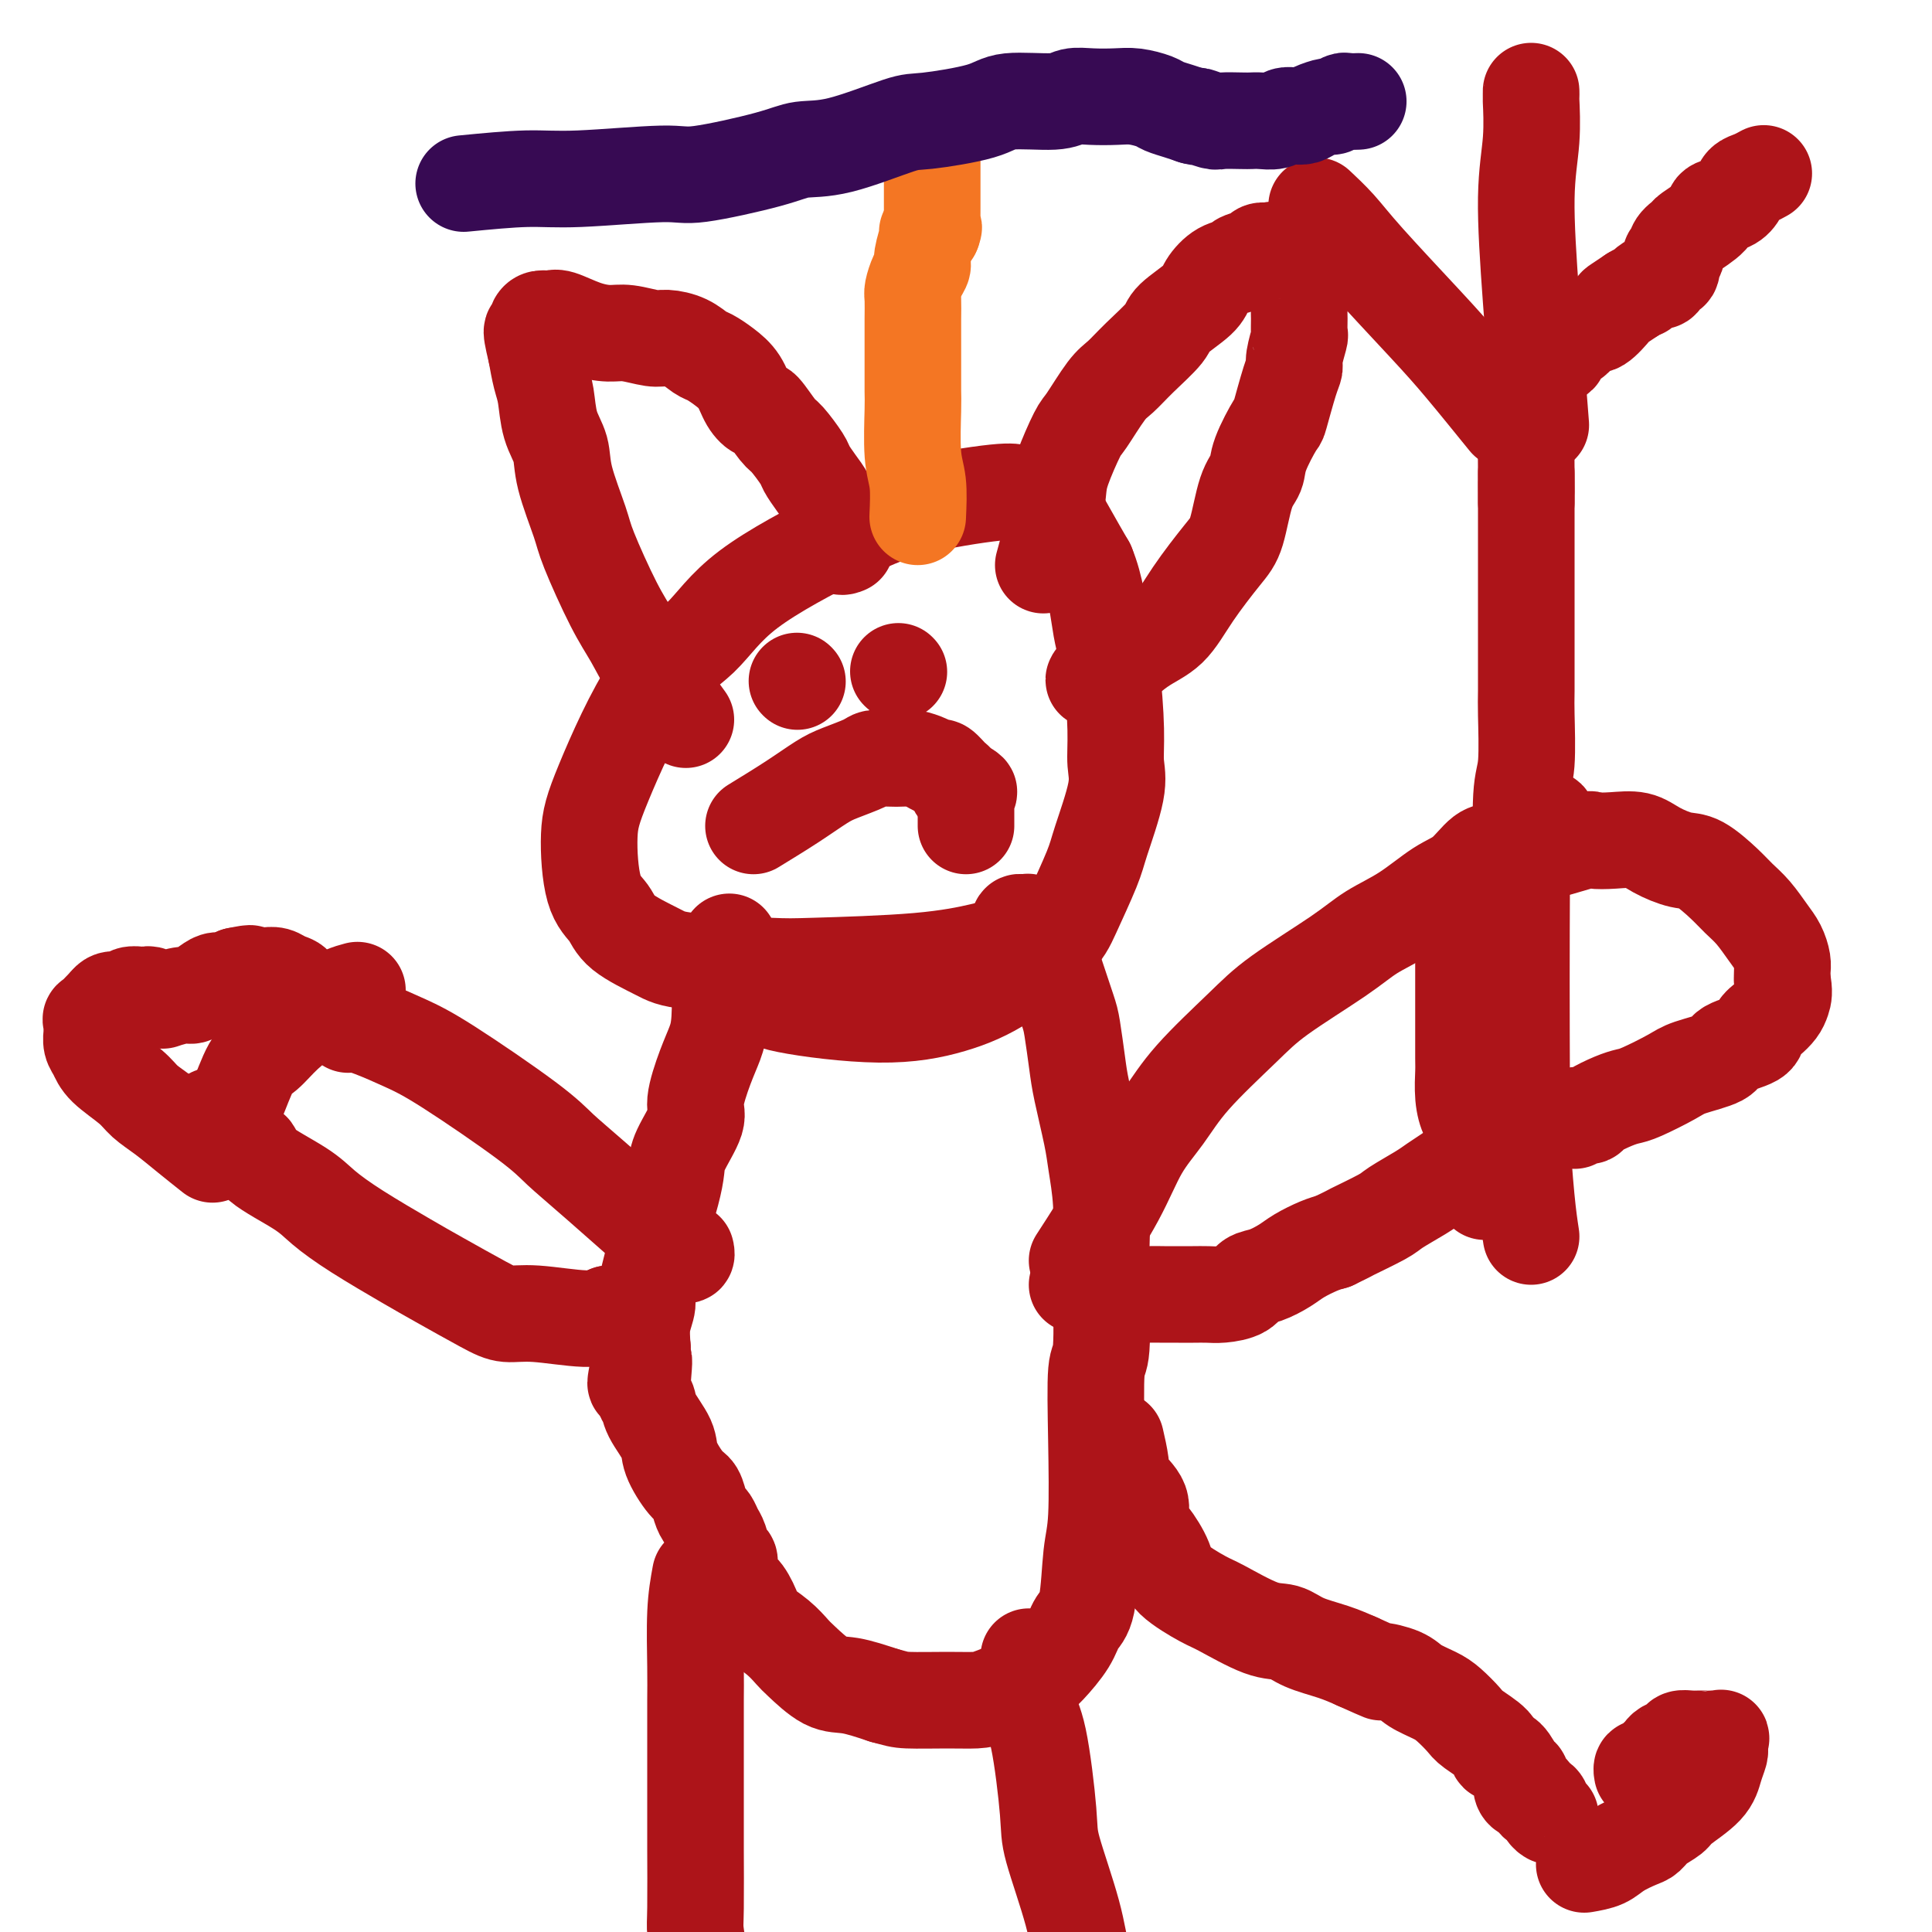
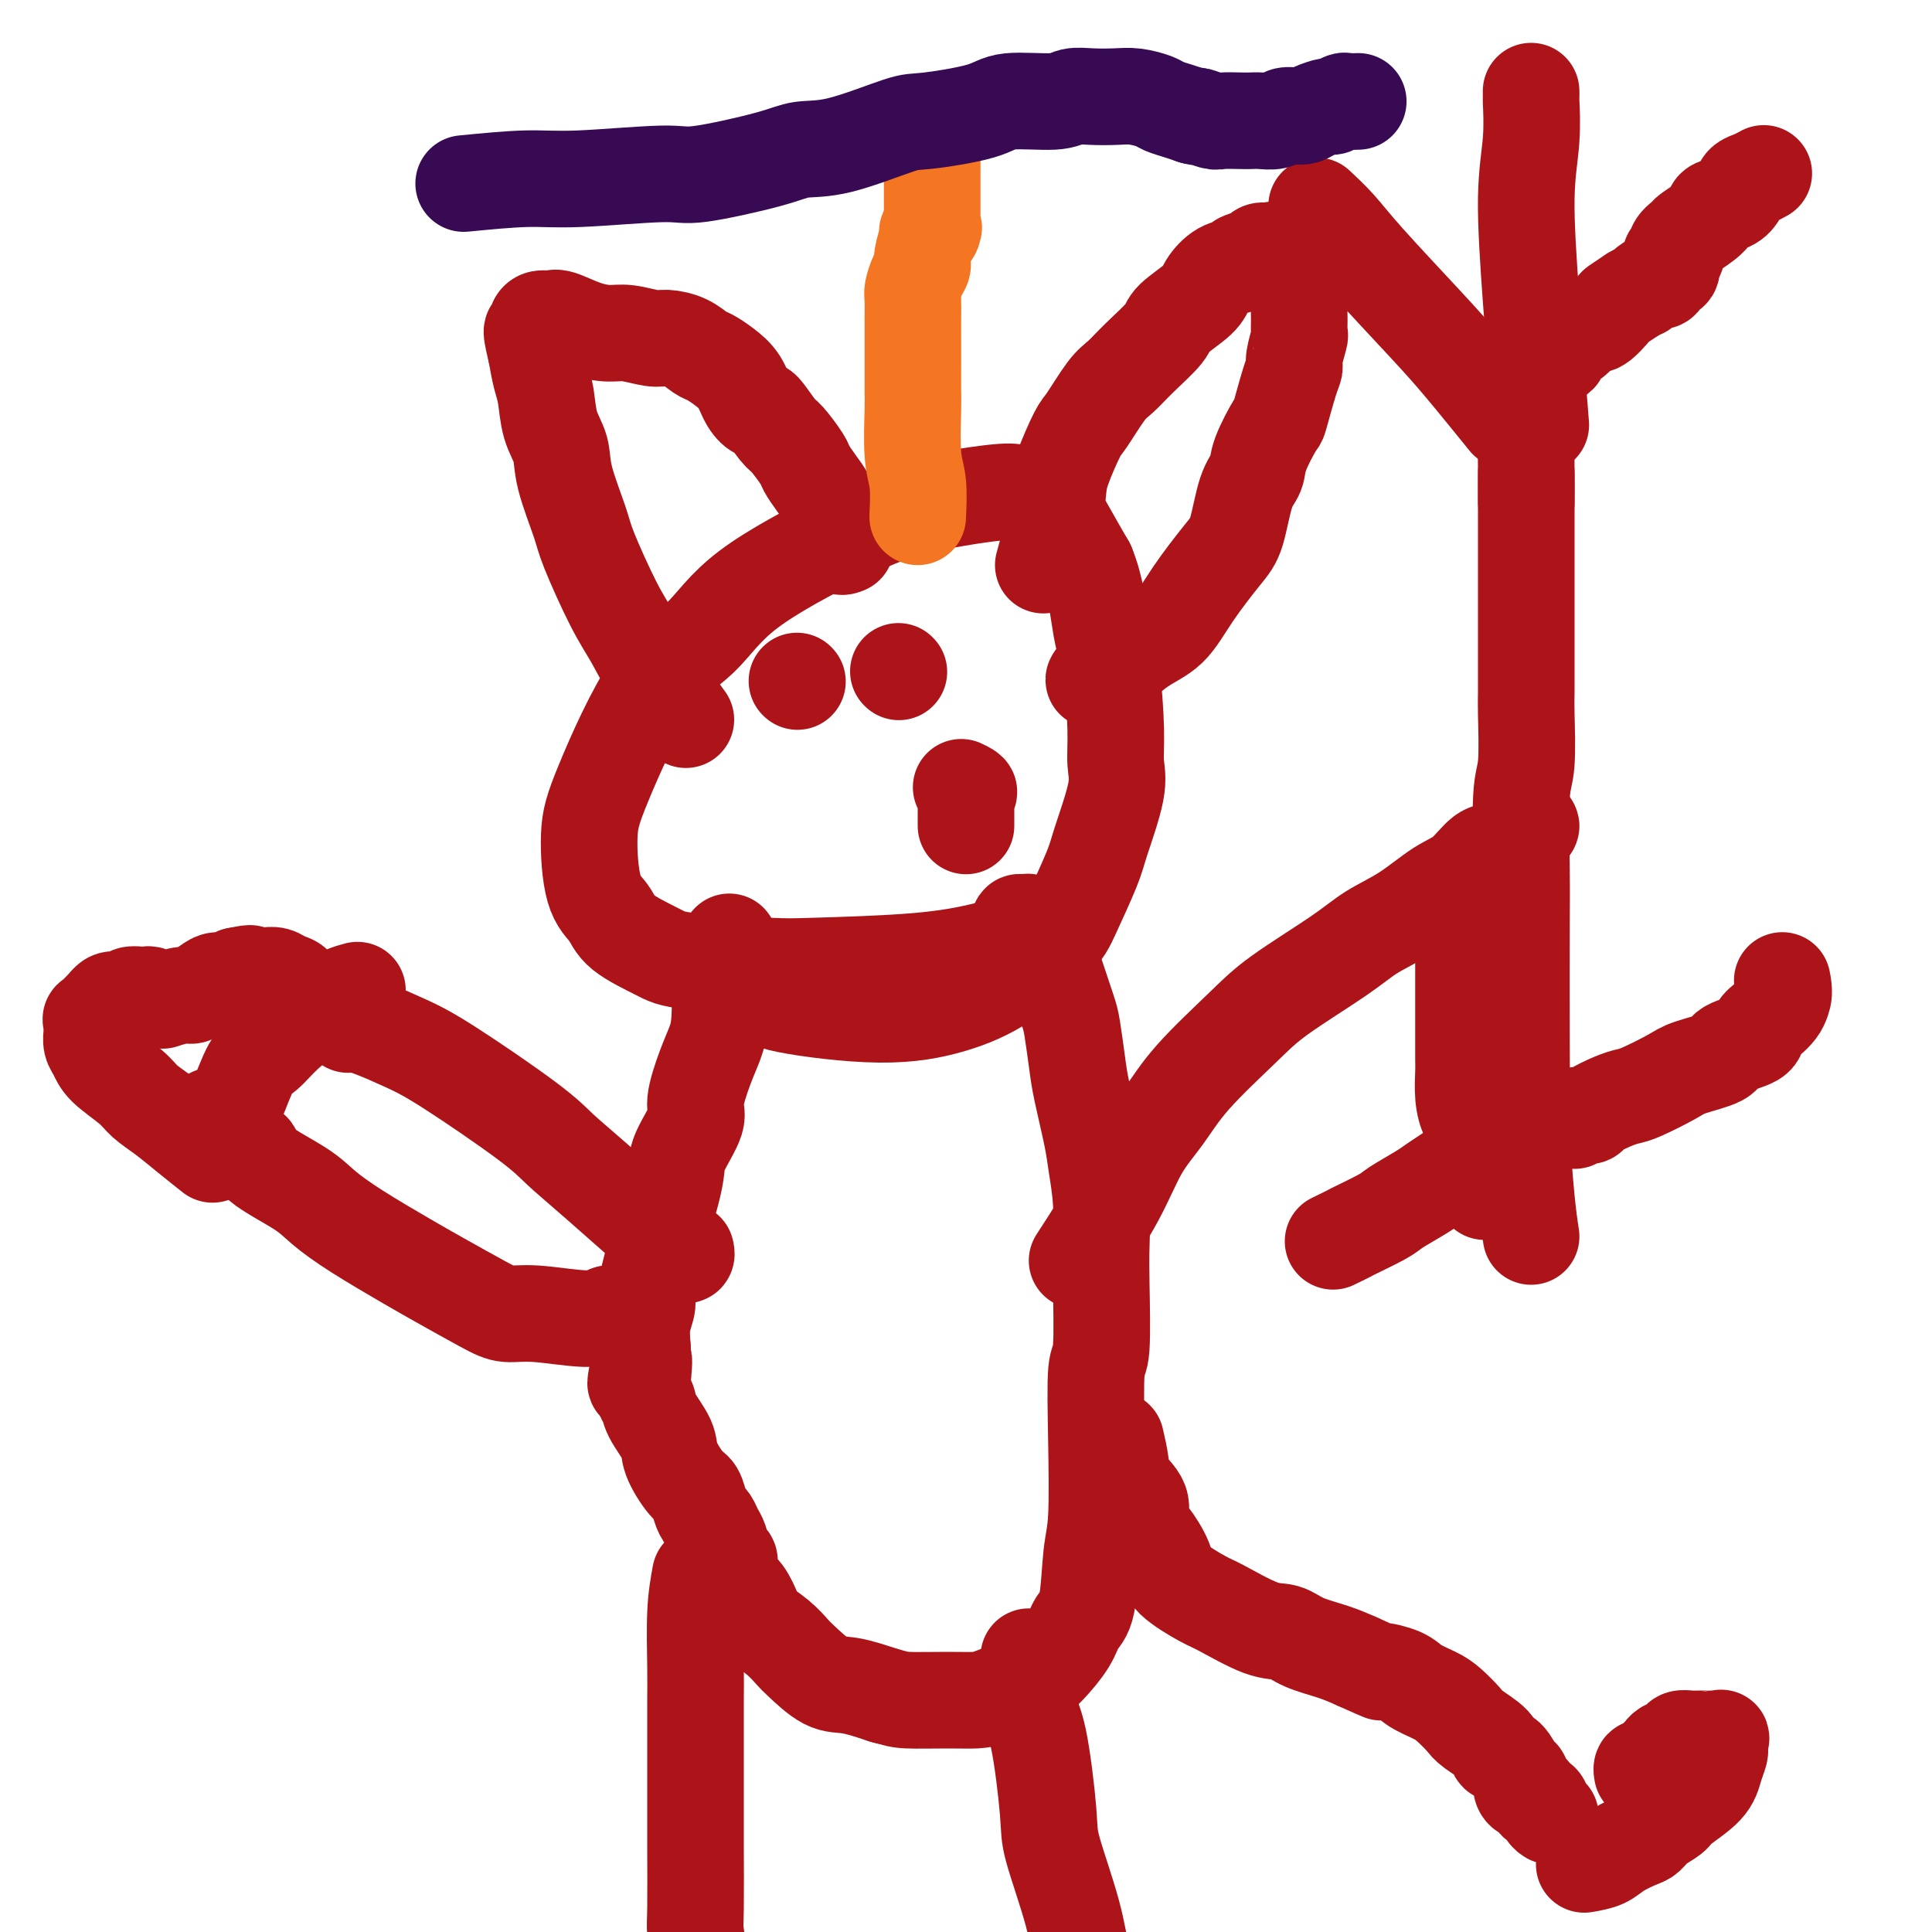
<svg xmlns="http://www.w3.org/2000/svg" viewBox="0 0 400 400" version="1.1">
  <g fill="none" stroke="#AD1419" stroke-width="20" stroke-linecap="round" stroke-linejoin="round">
    <path d="M207,196c-0.806,0.225 -1.612,0.450 -4,1c-2.388,0.550 -6.357,1.425 -13,2c-6.643,0.575 -15.958,0.850 -21,1c-5.042,0.150 -5.811,0.175 -10,0c-4.189,-0.175 -11.798,-0.550 -16,-1c-4.202,-0.450 -4.997,-0.975 -7,-2c-2.003,-1.025 -5.213,-2.550 -7,-4c-1.787,-1.450 -2.152,-2.827 -3,-4c-0.848,-1.173 -2.178,-2.144 -3,-5c-0.822,-2.856 -1.134,-7.599 -1,-11c0.134,-3.401 0.716,-5.462 3,-11c2.284,-5.538 6.269,-14.554 10,-20c3.731,-5.446 7.206,-7.323 10,-10c2.794,-2.677 4.906,-6.153 10,-10c5.094,-3.847 13.169,-8.066 19,-11c5.831,-2.934 9.417,-4.583 15,-6c5.583,-1.417 13.165,-2.601 17,-3c3.835,-0.399 3.925,-0.014 5,0c1.075,0.014 3.136,-0.342 5,1c1.864,1.342 3.533,4.384 5,7c1.467,2.616 2.734,4.808 4,7" />
    <path d="M225,117c1.968,4.733 2.386,9.565 3,13c0.614,3.435 1.422,5.472 2,9c0.578,3.528 0.925,8.546 1,12c0.075,3.454 -0.123,5.344 0,7c0.123,1.656 0.565,3.079 0,6c-0.565,2.921 -2.139,7.341 -3,10c-0.861,2.659 -1.011,3.559 -2,6c-0.989,2.441 -2.818,6.425 -4,9c-1.182,2.575 -1.717,3.742 -4,6c-2.283,2.258 -6.312,5.607 -10,8c-3.688,2.393 -7.034,3.828 -11,5c-3.966,1.172 -8.552,2.079 -15,2c-6.448,-0.079 -14.759,-1.145 -19,-2c-4.241,-0.855 -4.411,-1.499 -5,-2c-0.589,-0.501 -1.597,-0.857 -2,-1c-0.403,-0.143 -0.202,-0.071 0,0" />
    <path d="M142,149c-2.589,-3.565 -5.178,-7.131 -7,-10c-1.822,-2.869 -2.877,-5.043 -4,-7c-1.123,-1.957 -2.313,-3.699 -4,-7c-1.687,-3.301 -3.870,-8.162 -5,-11c-1.130,-2.838 -1.206,-3.652 -2,-6c-0.794,-2.348 -2.307,-6.230 -3,-9c-0.693,-2.770 -0.567,-4.427 -1,-6c-0.433,-1.573 -1.425,-3.061 -2,-5c-0.575,-1.939 -0.732,-4.330 -1,-6c-0.268,-1.670 -0.648,-2.620 -1,-4c-0.352,-1.380 -0.676,-3.190 -1,-5" />
    <path d="M111,73c-1.704,-6.990 -0.464,-3.963 0,-3c0.464,0.963 0.152,-0.136 0,-1c-0.152,-0.864 -0.145,-1.493 0,-2c0.145,-0.507 0.429,-0.892 1,-1c0.571,-0.108 1.428,0.061 2,0c0.572,-0.061 0.860,-0.352 2,0c1.140,0.352 3.133,1.348 5,2c1.867,0.652 3.609,0.961 5,1c1.391,0.039 2.431,-0.193 4,0c1.569,0.193 3.665,0.810 5,1c1.335,0.190 1.907,-0.049 3,0c1.093,0.049 2.705,0.385 4,1c1.295,0.615 2.272,1.508 3,2c0.728,0.492 1.208,0.581 2,1c0.792,0.419 1.898,1.166 3,2c1.102,0.834 2.200,1.754 3,3c0.800,1.246 1.301,2.817 2,4c0.699,1.183 1.595,1.977 2,2c0.405,0.023 0.317,-0.724 1,0c0.683,0.724 2.136,2.921 3,4c0.864,1.079 1.138,1.040 2,2c0.862,0.960 2.311,2.917 3,4c0.689,1.083 0.618,1.290 1,2c0.382,0.710 1.218,1.922 2,3c0.782,1.078 1.509,2.022 2,3c0.491,0.978 0.745,1.989 1,3" />
    <path d="M172,106c3.388,5.055 2.358,4.191 2,4c-0.358,-0.191 -0.044,0.289 0,1c0.044,0.711 -0.180,1.653 0,2c0.180,0.347 0.766,0.099 1,0c0.234,-0.099 0.117,-0.050 0,0" />
    <path d="M216,117c0.740,-2.687 1.481,-5.373 2,-8c0.519,-2.627 0.817,-5.193 1,-7c0.183,-1.807 0.250,-2.853 1,-5c0.750,-2.147 2.183,-5.395 3,-7c0.817,-1.605 1.018,-1.567 2,-3c0.982,-1.433 2.746,-4.335 4,-6c1.254,-1.665 2.000,-2.091 3,-3c1.000,-0.909 2.255,-2.301 4,-4c1.745,-1.699 3.978,-3.706 5,-5c1.022,-1.294 0.831,-1.877 2,-3c1.169,-1.123 3.698,-2.787 5,-4c1.302,-1.213 1.379,-1.974 2,-3c0.621,-1.026 1.787,-2.317 3,-3c1.213,-0.683 2.474,-0.758 3,-1c0.526,-0.242 0.316,-0.653 1,-1c0.684,-0.347 2.261,-0.632 3,-1c0.739,-0.368 0.640,-0.819 1,-1c0.360,-0.181 1.180,-0.090 2,0" />
    <path d="M263,52c1.516,-0.605 0.305,-0.117 0,0c-0.305,0.117 0.295,-0.135 1,0c0.705,0.135 1.513,0.658 2,1c0.487,0.342 0.652,0.504 1,1c0.348,0.496 0.878,1.325 1,2c0.122,0.675 -0.164,1.197 0,2c0.164,0.803 0.777,1.886 1,3c0.223,1.114 0.056,2.259 0,3c-0.056,0.741 -0.000,1.077 0,2c0.000,0.923 -0.054,2.434 0,3c0.054,0.566 0.217,0.188 0,1c-0.217,0.812 -0.816,2.815 -1,4c-0.184,1.185 0.045,1.552 0,2c-0.045,0.448 -0.364,0.977 -1,3c-0.636,2.023 -1.588,5.541 -2,7c-0.412,1.459 -0.284,0.859 -1,2c-0.716,1.141 -2.275,4.024 -3,6c-0.725,1.976 -0.616,3.047 -1,4c-0.384,0.953 -1.262,1.788 -2,4c-0.738,2.212 -1.335,5.801 -2,8c-0.665,2.199 -1.396,3.010 -3,5c-1.604,1.990 -4.079,5.160 -6,8c-1.921,2.840 -3.288,5.349 -5,7c-1.712,1.651 -3.769,2.445 -6,4c-2.231,1.555 -4.638,3.873 -6,5c-1.362,1.127 -1.681,1.064 -2,1" />
    <path d="M228,140c-2.400,1.556 -1.400,0.444 -1,0c0.400,-0.444 0.200,-0.222 0,0" />
    <path d="M165,141c0.000,0.000 0.100,0.100 0.1,0.1" />
    <path d="M186,139c0.000,0.000 0.100,0.100 0.1,0.1" />
-     <path d="M156,171c2.785,-1.707 5.571,-3.414 8,-5c2.429,-1.586 4.502,-3.052 6,-4c1.498,-0.948 2.422,-1.378 4,-2c1.578,-0.622 3.811,-1.435 5,-2c1.189,-0.565 1.333,-0.881 2,-1c0.667,-0.119 1.856,-0.042 3,0c1.144,0.042 2.242,0.048 3,0c0.758,-0.048 1.176,-0.150 2,0c0.824,0.150 2.053,0.551 3,1c0.947,0.449 1.612,0.947 2,1c0.388,0.053 0.499,-0.339 1,0c0.501,0.339 1.392,1.411 2,2c0.608,0.589 0.933,0.697 1,1c0.067,0.303 -0.124,0.801 0,1c0.124,0.199 0.562,0.100 1,0" />
    <path d="M199,163c2.547,1.168 1.415,1.087 1,1c-0.415,-0.087 -0.111,-0.182 0,0c0.111,0.182 0.030,0.640 0,1c-0.030,0.360 -0.008,0.622 0,1c0.008,0.378 0.002,0.871 0,1c-0.002,0.129 -0.001,-0.106 0,0c0.001,0.106 0.000,0.554 0,1c-0.000,0.446 -0.000,0.890 0,1c0.000,0.110 0.000,-0.115 0,0c-0.000,0.115 -0.000,0.569 0,1c0.000,0.431 0.000,0.837 0,1c-0.000,0.163 -0.000,0.081 0,0" />
    <path d="M151,195c-0.840,1.447 -1.680,2.894 -2,4c-0.320,1.106 -0.118,1.872 0,4c0.118,2.128 0.154,5.620 0,8c-0.154,2.380 -0.496,3.648 -1,5c-0.504,1.352 -1.168,2.787 -2,5c-0.832,2.213 -1.833,5.204 -2,7c-0.167,1.796 0.498,2.397 0,4c-0.498,1.603 -2.160,4.209 -3,6c-0.840,1.791 -0.860,2.766 -1,4c-0.140,1.234 -0.401,2.728 -1,5c-0.599,2.272 -1.537,5.324 -2,7c-0.463,1.676 -0.450,1.977 -1,4c-0.550,2.023 -1.663,5.769 -2,8c-0.337,2.231 0.102,2.947 0,4c-0.102,1.053 -0.743,2.444 -1,4c-0.257,1.556 -0.128,3.278 0,5" />
    <path d="M133,279c-2.769,13.412 -0.693,4.941 0,3c0.693,-1.941 0.001,2.649 0,5c-0.001,2.351 0.689,2.461 1,3c0.311,0.539 0.244,1.505 1,3c0.756,1.495 2.335,3.520 3,5c0.665,1.480 0.416,2.414 1,4c0.584,1.586 2.002,3.825 3,5c0.998,1.175 1.577,1.288 2,2c0.423,0.712 0.691,2.024 1,3c0.309,0.976 0.660,1.617 1,2c0.340,0.383 0.669,0.508 1,1c0.331,0.492 0.662,1.352 1,2c0.338,0.648 0.681,1.084 1,2c0.319,0.916 0.613,2.312 1,3c0.387,0.688 0.868,0.667 1,1c0.132,0.333 -0.083,1.019 0,2c0.083,0.981 0.465,2.257 1,3c0.535,0.743 1.222,0.952 2,2c0.778,1.048 1.648,2.936 2,4c0.352,1.064 0.187,1.305 1,2c0.813,0.695 2.606,1.845 4,3c1.394,1.155 2.390,2.315 3,3c0.610,0.685 0.834,0.895 2,2c1.166,1.105 3.276,3.105 5,4c1.724,0.895 3.064,0.684 5,1c1.936,0.316 4.468,1.158 7,2" />
    <path d="M183,351c2.591,0.692 3.068,0.922 5,1c1.932,0.078 5.320,0.003 8,0c2.680,-0.003 4.651,0.065 6,0c1.349,-0.065 2.076,-0.262 4,-1c1.924,-0.738 5.044,-2.018 7,-3c1.956,-0.982 2.747,-1.665 4,-3c1.253,-1.335 2.966,-3.320 4,-5c1.034,-1.680 1.388,-3.053 2,-4c0.612,-0.947 1.484,-1.466 2,-4c0.516,-2.534 0.678,-7.081 1,-10c0.322,-2.919 0.804,-4.208 1,-8c0.196,-3.792 0.105,-10.085 0,-16c-0.105,-5.915 -0.223,-11.450 0,-14c0.223,-2.550 0.789,-2.113 1,-5c0.211,-2.887 0.069,-9.096 0,-13c-0.069,-3.904 -0.064,-5.503 0,-8c0.064,-2.497 0.186,-5.893 0,-9c-0.186,-3.107 -0.680,-5.924 -1,-8c-0.320,-2.076 -0.466,-3.410 -1,-6c-0.534,-2.590 -1.456,-6.437 -2,-9c-0.544,-2.563 -0.709,-3.841 -1,-6c-0.291,-2.159 -0.708,-5.200 -1,-7c-0.292,-1.800 -0.460,-2.359 -1,-4c-0.540,-1.641 -1.453,-4.365 -2,-6c-0.547,-1.635 -0.728,-2.181 -1,-3c-0.272,-0.819 -0.636,-1.909 -1,-3" />
    <path d="M217,197c-1.820,-8.696 -0.870,-4.436 -1,-3c-0.130,1.436 -1.340,0.048 -2,-1c-0.660,-1.048 -0.769,-1.756 -1,-2c-0.231,-0.244 -0.584,-0.023 -1,0c-0.416,0.023 -0.896,-0.151 -1,0c-0.104,0.151 0.168,0.628 0,1c-0.168,0.372 -0.776,0.639 -1,1c-0.224,0.361 -0.064,0.818 0,1c0.064,0.182 0.032,0.091 0,0" />
    <path d="M231,298c0.403,1.753 0.806,3.506 1,5c0.194,1.494 0.178,2.728 1,4c0.822,1.272 2.481,2.583 3,4c0.519,1.417 -0.103,2.940 0,4c0.103,1.060 0.932,1.657 2,3c1.068,1.343 2.375,3.432 3,5c0.625,1.568 0.568,2.615 2,4c1.432,1.385 4.351,3.109 6,4c1.649,0.891 2.026,0.949 4,2c1.974,1.051 5.546,3.097 8,4c2.454,0.903 3.792,0.665 5,1c1.208,0.335 2.287,1.244 4,2c1.713,0.756 4.061,1.359 6,2c1.939,0.641 3.470,1.321 5,2" />
    <path d="M281,344c6.802,3.048 4.808,2.166 5,2c0.192,-0.166 2.569,0.382 4,1c1.431,0.618 1.914,1.305 3,2c1.086,0.695 2.775,1.397 4,2c1.225,0.603 1.987,1.107 3,2c1.013,0.893 2.277,2.173 3,3c0.723,0.827 0.904,1.199 2,2c1.096,0.801 3.107,2.031 4,3c0.893,0.969 0.669,1.678 1,2c0.331,0.322 1.216,0.259 2,1c0.784,0.741 1.467,2.288 2,3c0.533,0.712 0.916,0.591 1,1c0.084,0.409 -0.132,1.348 0,2c0.132,0.652 0.613,1.019 1,1c0.387,-0.019 0.682,-0.422 1,0c0.318,0.422 0.660,1.668 1,2c0.340,0.332 0.679,-0.251 1,0c0.321,0.251 0.625,1.337 1,2c0.375,0.663 0.821,0.904 1,1c0.179,0.096 0.089,0.048 0,0" />
-     <path d="M145,326c-0.423,2.308 -0.845,4.616 -1,8c-0.155,3.384 -0.042,7.846 0,11c0.042,3.154 0.011,5.002 0,7c-0.011,1.998 -0.004,4.146 0,9c0.004,4.854 0.004,12.414 0,16c-0.004,3.586 -0.011,3.197 0,6c0.011,2.803 0.042,8.797 0,12c-0.042,3.203 -0.156,3.615 0,5c0.156,1.385 0.581,3.744 1,6c0.419,2.256 0.830,4.408 1,6c0.170,1.592 0.097,2.623 0,4c-0.097,1.377 -0.218,3.102 0,4c0.218,0.898 0.777,0.971 1,1c0.223,0.029 0.112,0.015 0,0" />
+     <path d="M145,326c-0.423,2.308 -0.845,4.616 -1,8c-0.155,3.384 -0.042,7.846 0,11c0.042,3.154 0.011,5.002 0,7c-0.011,1.998 -0.004,4.146 0,9c0.004,4.854 0.004,12.414 0,16c-0.004,3.586 -0.011,3.197 0,6c0.011,2.803 0.042,8.797 0,12c-0.042,3.203 -0.156,3.615 0,5c0.156,1.385 0.581,3.744 1,6c0.419,2.256 0.830,4.408 1,6c0.170,1.592 0.097,2.623 0,4c-0.097,1.377 -0.218,3.102 0,4c0.223,0.029 0.112,0.015 0,0" />
    <path d="M213,343c-0.166,3.847 -0.332,7.695 0,10c0.332,2.305 1.163,3.069 2,7c0.837,3.931 1.680,11.031 2,15c0.320,3.969 0.118,4.807 1,8c0.882,3.193 2.847,8.741 4,13c1.153,4.259 1.492,7.227 2,9c0.508,1.773 1.183,2.349 2,4c0.817,1.651 1.774,4.376 2,6c0.226,1.624 -0.280,2.147 0,3c0.280,0.853 1.345,2.037 2,3c0.655,0.963 0.902,1.704 1,2c0.098,0.296 0.049,0.148 0,0" />
    <path d="M142,259c0.214,0.864 0.429,1.729 -3,-1c-3.429,-2.729 -10.501,-9.051 -15,-13c-4.499,-3.949 -6.425,-5.523 -8,-7c-1.575,-1.477 -2.797,-2.856 -7,-6c-4.203,-3.144 -11.385,-8.054 -16,-11c-4.615,-2.946 -6.662,-3.928 -9,-5c-2.338,-1.072 -4.966,-2.235 -7,-3c-2.034,-0.765 -3.473,-1.133 -5,-2c-1.527,-0.867 -3.142,-2.233 -4,-3c-0.858,-0.767 -0.959,-0.933 -1,-1c-0.041,-0.067 -0.020,-0.033 0,0" />
    <path d="M223,261c2.937,-4.528 5.873,-9.056 8,-13c2.127,-3.944 3.443,-7.303 5,-10c1.557,-2.697 3.353,-4.731 5,-7c1.647,-2.269 3.144,-4.774 6,-8c2.856,-3.226 7.069,-7.172 10,-10c2.931,-2.828 4.580,-4.536 8,-7c3.420,-2.464 8.613,-5.683 12,-8c3.387,-2.317 4.969,-3.732 7,-5c2.031,-1.268 4.511,-2.391 7,-4c2.489,-1.609 4.988,-3.705 7,-5c2.012,-1.295 3.537,-1.790 5,-3c1.463,-1.210 2.864,-3.137 4,-4c1.136,-0.863 2.008,-0.663 3,-1c0.992,-0.337 2.106,-1.212 3,-2c0.894,-0.788 1.570,-1.490 2,-2c0.430,-0.510 0.616,-0.830 1,-1c0.384,-0.170 0.967,-0.192 1,0c0.033,0.192 -0.483,0.596 -1,1" />
-     <path d="M316,172c8.964,-5.893 1.875,-0.125 -1,2c-2.875,2.125 -1.536,0.607 -1,0c0.536,-0.607 0.268,-0.304 0,0" />
    <path d="M317,256c-0.309,-2.020 -0.619,-4.039 -1,-8c-0.381,-3.961 -0.834,-9.862 -1,-14c-0.166,-4.138 -0.046,-6.512 0,-9c0.046,-2.488 0.016,-5.089 0,-11c-0.016,-5.911 -0.018,-15.132 0,-21c0.018,-5.868 0.057,-8.384 0,-13c-0.057,-4.616 -0.212,-11.331 0,-15c0.212,-3.669 0.789,-4.293 1,-7c0.211,-2.707 0.057,-7.496 0,-10c-0.057,-2.504 -0.015,-2.724 0,-5c0.015,-2.276 0.004,-6.608 0,-9c-0.004,-2.392 -0.001,-2.844 0,-4c0.001,-1.156 0.000,-3.016 0,-5c-0.000,-1.984 -0.000,-4.093 0,-6c0.000,-1.907 0.000,-3.613 0,-5c-0.000,-1.387 -0.000,-2.454 0,-4c0.000,-1.546 0.000,-3.569 0,-5c-0.000,-1.431 -0.000,-2.270 0,-3c0.000,-0.730 0.000,-1.351 0,-2c-0.000,-0.649 -0.000,-1.324 0,-2" />
    <path d="M316,98c-0.155,-24.535 -0.041,-6.872 0,0c0.041,6.872 0.011,2.952 0,2c-0.011,-0.952 -0.003,1.064 0,2c0.003,0.936 0.001,0.790 0,1c-0.001,0.210 -0.000,0.774 0,1c0.000,0.226 0.000,0.113 0,0" />
    <path d="M312,87c-3.222,-3.976 -6.444,-7.952 -9,-11c-2.556,-3.048 -4.447,-5.168 -8,-9c-3.553,-3.832 -8.767,-9.378 -12,-13c-3.233,-3.622 -4.486,-5.321 -6,-7c-1.514,-1.679 -3.290,-3.337 -4,-4c-0.710,-0.663 -0.355,-0.332 0,0" />
    <path d="M319,88c-0.702,-8.911 -1.403,-17.823 -2,-26c-0.597,-8.177 -1.088,-15.620 -1,-21c0.088,-5.380 0.756,-8.696 1,-12c0.244,-3.304 0.065,-6.597 0,-8c-0.065,-1.403 -0.018,-0.916 0,-1c0.018,-0.084 0.005,-0.738 0,-1c-0.005,-0.262 -0.003,-0.131 0,0" />
    <path d="M313,85c0.657,-1.004 1.314,-2.008 2,-3c0.686,-0.992 1.401,-1.971 2,-3c0.599,-1.029 1.082,-2.106 2,-3c0.918,-0.894 2.273,-1.605 3,-2c0.727,-0.395 0.828,-0.475 1,-1c0.172,-0.525 0.415,-1.497 1,-2c0.585,-0.503 1.513,-0.538 2,-1c0.487,-0.462 0.535,-1.352 1,-2c0.465,-0.648 1.348,-1.055 2,-1c0.652,0.055 1.072,0.571 2,0c0.928,-0.571 2.365,-2.231 3,-3c0.635,-0.769 0.467,-0.648 1,-1c0.533,-0.352 1.766,-1.176 3,-2" />
    <path d="M338,61c2.123,-1.267 1.932,-0.935 2,-1c0.068,-0.065 0.395,-0.525 1,-1c0.605,-0.475 1.486,-0.963 2,-1c0.514,-0.037 0.660,0.376 1,0c0.340,-0.376 0.875,-1.541 1,-2c0.125,-0.459 -0.158,-0.213 0,0c0.158,0.213 0.758,0.391 1,0c0.242,-0.391 0.125,-1.352 0,-2c-0.125,-0.648 -0.258,-0.984 0,-1c0.258,-0.016 0.907,0.288 1,0c0.093,-0.288 -0.370,-1.166 0,-2c0.370,-0.834 1.573,-1.623 2,-2c0.427,-0.377 0.079,-0.341 1,-1c0.921,-0.659 3.111,-2.012 4,-3c0.889,-0.988 0.479,-1.613 1,-2c0.521,-0.387 1.975,-0.538 3,-1c1.025,-0.462 1.620,-1.234 2,-2c0.380,-0.766 0.545,-1.525 1,-2c0.455,-0.475 1.199,-0.666 2,-1c0.801,-0.334 1.657,-0.810 2,-1c0.343,-0.190 0.171,-0.095 0,0" />
    <path d="M328,386c1.459,-0.252 2.917,-0.504 4,-1c1.083,-0.496 1.789,-1.235 3,-2c1.211,-0.765 2.926,-1.554 4,-2c1.074,-0.446 1.506,-0.548 2,-1c0.494,-0.452 1.049,-1.254 2,-2c0.951,-0.746 2.297,-1.436 3,-2c0.703,-0.564 0.763,-1.001 2,-2c1.237,-0.999 3.652,-2.558 5,-4c1.348,-1.442 1.629,-2.765 2,-4c0.371,-1.235 0.831,-2.383 1,-3c0.169,-0.617 0.045,-0.705 0,-1c-0.045,-0.295 -0.013,-0.799 0,-1c0.013,-0.201 0.006,-0.101 0,0" />
    <path d="M356,361c0.527,-1.619 0.345,-1.166 0,-1c-0.345,0.166 -0.855,0.045 -1,0c-0.145,-0.045 0.073,-0.013 0,0c-0.073,0.013 -0.438,0.006 -1,0c-0.562,-0.006 -1.320,-0.013 -2,0c-0.680,0.013 -1.281,0.045 -2,0c-0.719,-0.045 -1.555,-0.167 -2,0c-0.445,0.167 -0.501,0.622 -1,1c-0.499,0.378 -1.443,0.680 -2,1c-0.557,0.320 -0.727,0.659 -1,1c-0.273,0.341 -0.647,0.683 -1,1c-0.353,0.317 -0.683,0.607 -1,1c-0.317,0.393 -0.621,0.889 -1,1c-0.379,0.111 -0.833,-0.162 -1,0c-0.167,0.162 -0.048,0.761 0,1c0.048,0.239 0.024,0.120 0,0" />
    <path d="M126,272c0.000,0.000 0.100,0.100 0.1,0.1" />
    <path d="M126,272c-1.139,0.543 -2.278,1.086 -5,1c-2.722,-0.086 -7.027,-0.800 -10,-1c-2.973,-0.200 -4.614,0.114 -6,0c-1.386,-0.114 -2.517,-0.656 -5,-2c-2.483,-1.344 -6.319,-3.492 -9,-5c-2.681,-1.508 -4.208,-2.378 -7,-4c-2.792,-1.622 -6.849,-3.996 -10,-6c-3.151,-2.004 -5.395,-3.639 -7,-5c-1.605,-1.361 -2.571,-2.448 -5,-4c-2.429,-1.552 -6.323,-3.568 -8,-5c-1.677,-1.432 -1.139,-2.281 -2,-3c-0.861,-0.719 -3.120,-1.307 -4,-2c-0.880,-0.693 -0.379,-1.492 -1,-2c-0.621,-0.508 -2.362,-0.724 -3,-1c-0.638,-0.276 -0.172,-0.613 0,-1c0.172,-0.387 0.049,-0.825 0,-1c-0.049,-0.175 -0.025,-0.088 0,0" />
    <path d="M74,205c-0.873,0.232 -1.745,0.465 -3,1c-1.255,0.535 -2.891,1.374 -4,2c-1.109,0.626 -1.690,1.039 -3,2c-1.310,0.961 -3.348,2.470 -5,4c-1.652,1.530 -2.919,3.081 -4,4c-1.081,0.919 -1.978,1.206 -3,3c-1.022,1.794 -2.169,5.094 -3,7c-0.831,1.906 -1.346,2.418 -2,3c-0.654,0.582 -1.445,1.234 -2,2c-0.555,0.766 -0.873,1.648 -1,2c-0.127,0.352 -0.064,0.176 0,0" />
    <path d="M44,239c-1.654,-1.311 -3.308,-2.623 -5,-4c-1.692,-1.377 -3.423,-2.820 -5,-4c-1.577,-1.180 -3.001,-2.098 -4,-3c-0.999,-0.902 -1.574,-1.790 -3,-3c-1.426,-1.210 -3.703,-2.743 -5,-4c-1.297,-1.257 -1.615,-2.240 -2,-3c-0.385,-0.760 -0.837,-1.298 -1,-2c-0.163,-0.702 -0.037,-1.568 0,-2c0.037,-0.432 -0.015,-0.431 0,-1c0.015,-0.569 0.097,-1.709 0,-2c-0.097,-0.291 -0.372,0.268 0,0c0.372,-0.268 1.392,-1.362 2,-2c0.608,-0.638 0.804,-0.819 1,-1" />
    <path d="M22,208c0.803,-1.171 1.311,-1.098 2,-1c0.689,0.098 1.560,0.223 2,0c0.440,-0.223 0.447,-0.793 1,-1c0.553,-0.207 1.650,-0.052 2,0c0.350,0.052 -0.046,-0.000 0,0c0.046,0.000 0.533,0.053 1,0c0.467,-0.053 0.912,-0.210 1,0c0.088,0.210 -0.182,0.788 0,1c0.182,0.212 0.816,0.058 1,0c0.184,-0.058 -0.080,-0.020 0,0c0.080,0.020 0.506,0.021 1,0c0.494,-0.021 1.056,-0.065 1,0c-0.056,0.065 -0.731,0.238 0,0c0.731,-0.238 2.867,-0.886 4,-1c1.133,-0.114 1.262,0.306 2,0c0.738,-0.306 2.084,-1.340 3,-2c0.916,-0.660 1.400,-0.947 2,-1c0.600,-0.053 1.314,0.128 2,0c0.686,-0.128 1.343,-0.564 2,-1" />
    <path d="M49,202c4.522,-0.928 2.328,-0.250 2,0c-0.328,0.250 1.210,0.070 2,0c0.790,-0.070 0.832,-0.031 1,0c0.168,0.031 0.463,0.053 1,0c0.537,-0.053 1.317,-0.183 2,0c0.683,0.183 1.271,0.678 2,1c0.729,0.322 1.600,0.471 2,1c0.400,0.529 0.331,1.438 1,2c0.669,0.562 2.077,0.776 3,1c0.923,0.224 1.361,0.456 2,1c0.639,0.544 1.478,1.400 2,2c0.522,0.600 0.728,0.944 1,1c0.272,0.056 0.612,-0.177 1,0c0.388,0.177 0.825,0.765 1,1c0.175,0.235 0.087,0.118 0,0" />
-     <path d="M223,266c1.928,0.309 3.856,0.619 5,1c1.144,0.381 1.502,0.834 3,1c1.498,0.166 4.134,0.044 6,0c1.866,-0.044 2.963,-0.011 4,0c1.037,0.011 2.015,0.001 3,0c0.985,-0.001 1.979,0.007 3,0c1.021,-0.007 2.071,-0.028 3,0c0.929,0.028 1.736,0.107 3,0c1.264,-0.107 2.984,-0.398 4,-1c1.016,-0.602 1.329,-1.513 2,-2c0.671,-0.487 1.702,-0.550 3,-1c1.298,-0.450 2.863,-1.285 4,-2c1.137,-0.715 1.844,-1.308 3,-2c1.156,-0.692 2.759,-1.483 4,-2c1.241,-0.517 2.121,-0.758 3,-1" />
    <path d="M276,257c4.130,-1.994 2.954,-1.479 4,-2c1.046,-0.521 4.313,-2.079 6,-3c1.687,-0.921 1.793,-1.206 3,-2c1.207,-0.794 3.517,-2.096 5,-3c1.483,-0.904 2.141,-1.409 3,-2c0.859,-0.591 1.918,-1.268 3,-2c1.082,-0.732 2.188,-1.520 3,-2c0.812,-0.480 1.332,-0.651 2,-1c0.668,-0.349 1.485,-0.877 2,-1c0.515,-0.123 0.730,0.159 1,0c0.270,-0.159 0.597,-0.760 1,-1c0.403,-0.240 0.882,-0.121 1,0c0.118,0.121 -0.126,0.244 0,0c0.126,-0.244 0.621,-0.854 1,-1c0.379,-0.146 0.640,0.172 1,0c0.360,-0.172 0.818,-0.834 1,-1c0.182,-0.166 0.086,0.164 0,0c-0.086,-0.164 -0.163,-0.822 0,-1c0.163,-0.178 0.565,0.125 1,0c0.435,-0.125 0.901,-0.677 1,-1c0.099,-0.323 -0.169,-0.416 0,-1c0.169,-0.584 0.776,-1.657 1,-2c0.224,-0.343 0.064,0.045 0,0c-0.064,-0.045 -0.032,-0.522 0,-1" />
-     <path d="M316,230c0.500,-1.000 0.250,-0.500 0,0" />
    <path d="M303,192c-0.000,1.577 -0.000,3.155 0,5c0.000,1.845 0.000,3.958 0,6c-0.000,2.042 -0.001,4.012 0,5c0.001,0.988 0.003,0.993 0,3c-0.003,2.007 -0.011,6.015 0,8c0.011,1.985 0.042,1.947 0,3c-0.042,1.053 -0.156,3.198 0,5c0.156,1.802 0.582,3.260 1,4c0.418,0.740 0.829,0.763 1,2c0.171,1.237 0.102,3.690 0,5c-0.102,1.310 -0.238,1.478 0,2c0.238,0.522 0.848,1.397 1,2c0.152,0.603 -0.155,0.935 0,1c0.155,0.065 0.773,-0.136 1,0c0.227,0.136 0.065,0.610 0,1c-0.065,0.390 -0.032,0.695 0,1" />
    <path d="M307,245c0.667,3.000 0.333,1.500 0,0" />
-     <path d="M313,179c1.440,-0.793 2.880,-1.585 4,-2c1.120,-0.415 1.920,-0.452 4,-1c2.080,-0.548 5.440,-1.605 7,-2c1.560,-0.395 1.320,-0.126 2,0c0.680,0.126 2.280,0.111 4,0c1.720,-0.111 3.559,-0.318 5,0c1.441,0.318 2.482,1.163 4,2c1.518,0.837 3.512,1.668 5,2c1.488,0.332 2.471,0.165 4,1c1.529,0.835 3.603,2.674 5,4c1.397,1.326 2.115,2.141 3,3c0.885,0.859 1.936,1.763 3,3c1.064,1.237 2.142,2.807 3,4c0.858,1.193 1.498,2.011 2,3c0.502,0.989 0.866,2.151 1,3c0.134,0.849 0.038,1.385 0,2c-0.038,0.615 -0.019,1.307 0,2" />
    <path d="M369,203c0.501,2.357 0.255,3.250 0,4c-0.255,0.750 -0.517,1.356 -1,2c-0.483,0.644 -1.185,1.327 -2,2c-0.815,0.673 -1.741,1.335 -2,2c-0.259,0.665 0.149,1.332 -1,2c-1.149,0.668 -3.855,1.338 -5,2c-1.145,0.662 -0.729,1.315 -2,2c-1.271,0.685 -4.229,1.401 -6,2c-1.771,0.599 -2.356,1.081 -4,2c-1.644,0.919 -4.348,2.274 -6,3c-1.652,0.726 -2.250,0.821 -3,1c-0.750,0.179 -1.650,0.440 -3,1c-1.350,0.560 -3.149,1.418 -4,2c-0.851,0.582 -0.754,0.887 -1,1c-0.246,0.113 -0.837,0.034 -1,0c-0.163,-0.034 0.100,-0.023 0,0c-0.100,0.023 -0.563,0.058 -1,0c-0.437,-0.058 -0.848,-0.208 -1,0c-0.152,0.208 -0.043,0.774 0,1c0.043,0.226 0.022,0.113 0,0" />
  </g>
  <g fill="none" stroke="#F47623" stroke-width="20" stroke-linecap="round" stroke-linejoin="round">
    <path d="M190,107c0.113,-2.528 0.226,-5.055 0,-7c-0.226,-1.945 -0.793,-3.307 -1,-6c-0.207,-2.693 -0.056,-6.715 0,-9c0.056,-2.285 0.015,-2.832 0,-4c-0.015,-1.168 -0.005,-2.955 0,-5c0.005,-2.045 0.004,-4.347 0,-6c-0.004,-1.653 -0.011,-2.656 0,-4c0.011,-1.344 0.040,-3.029 0,-4c-0.040,-0.971 -0.150,-1.227 0,-2c0.150,-0.773 0.561,-2.064 1,-3c0.439,-0.936 0.905,-1.519 1,-2c0.095,-0.481 -0.181,-0.861 0,-2c0.181,-1.139 0.818,-3.037 1,-4c0.182,-0.963 -0.091,-0.989 0,-1c0.091,-0.011 0.545,-0.005 1,0" />
    <path d="M193,48c0.619,-2.055 0.166,-0.193 0,0c-0.166,0.193 -0.044,-1.282 0,-2c0.044,-0.718 0.012,-0.678 0,-1c-0.012,-0.322 -0.003,-1.007 0,-2c0.003,-0.993 0.001,-2.294 0,-3c-0.001,-0.706 -0.000,-0.819 0,-1c0.000,-0.181 0.000,-0.432 0,-1c-0.000,-0.568 -0.000,-1.455 0,-2c0.000,-0.545 0.000,-0.748 0,-1c-0.000,-0.252 -0.000,-0.552 0,-1c0.000,-0.448 0.000,-1.044 0,-1c-0.000,0.044 -0.000,0.727 0,1c0.000,0.273 0.000,0.137 0,0" />
  </g>
  <g fill="none" stroke="#370A53" stroke-width="20" stroke-linecap="round" stroke-linejoin="round">
    <path d="M96,38c4.727,-0.458 9.453,-0.917 13,-1c3.547,-0.083 5.913,0.209 11,0c5.087,-0.209 12.895,-0.917 17,-1c4.105,-0.083 4.507,0.461 8,0c3.493,-0.461 10.076,-1.926 14,-3c3.924,-1.074 5.191,-1.757 7,-2c1.809,-0.243 4.162,-0.045 8,-1c3.838,-0.955 9.160,-3.064 12,-4c2.840,-0.936 3.196,-0.699 6,-1c2.804,-0.301 8.054,-1.138 11,-2c2.946,-0.862 3.586,-1.747 6,-2c2.414,-0.253 6.602,0.128 9,0c2.398,-0.128 3.006,-0.763 4,-1c0.994,-0.237 2.373,-0.075 4,0c1.627,0.075 3.503,0.061 5,0c1.497,-0.061 2.617,-0.171 4,0c1.383,0.171 3.031,0.623 4,1c0.969,0.377 1.261,0.678 2,1c0.739,0.322 1.925,0.663 3,1c1.075,0.337 2.037,0.668 3,1" />
    <path d="M247,24c1.918,0.558 0.712,-0.047 1,0c0.288,0.047 2.068,0.744 3,1c0.932,0.256 1.016,0.070 2,0c0.984,-0.070 2.868,-0.022 4,0c1.132,0.022 1.510,0.020 2,0c0.490,-0.020 1.090,-0.057 2,0c0.910,0.057 2.129,0.209 3,0c0.871,-0.209 1.393,-0.778 2,-1c0.607,-0.222 1.299,-0.097 2,0c0.701,0.097 1.410,0.166 2,0c0.590,-0.166 1.060,-0.566 2,-1c0.940,-0.434 2.350,-0.901 3,-1c0.650,-0.099 0.539,0.170 1,0c0.461,-0.170 1.495,-0.777 2,-1c0.505,-0.223 0.482,-0.060 1,0c0.518,0.060 1.577,0.017 2,0c0.423,-0.017 0.212,-0.009 0,0" />
  </g>
</svg>